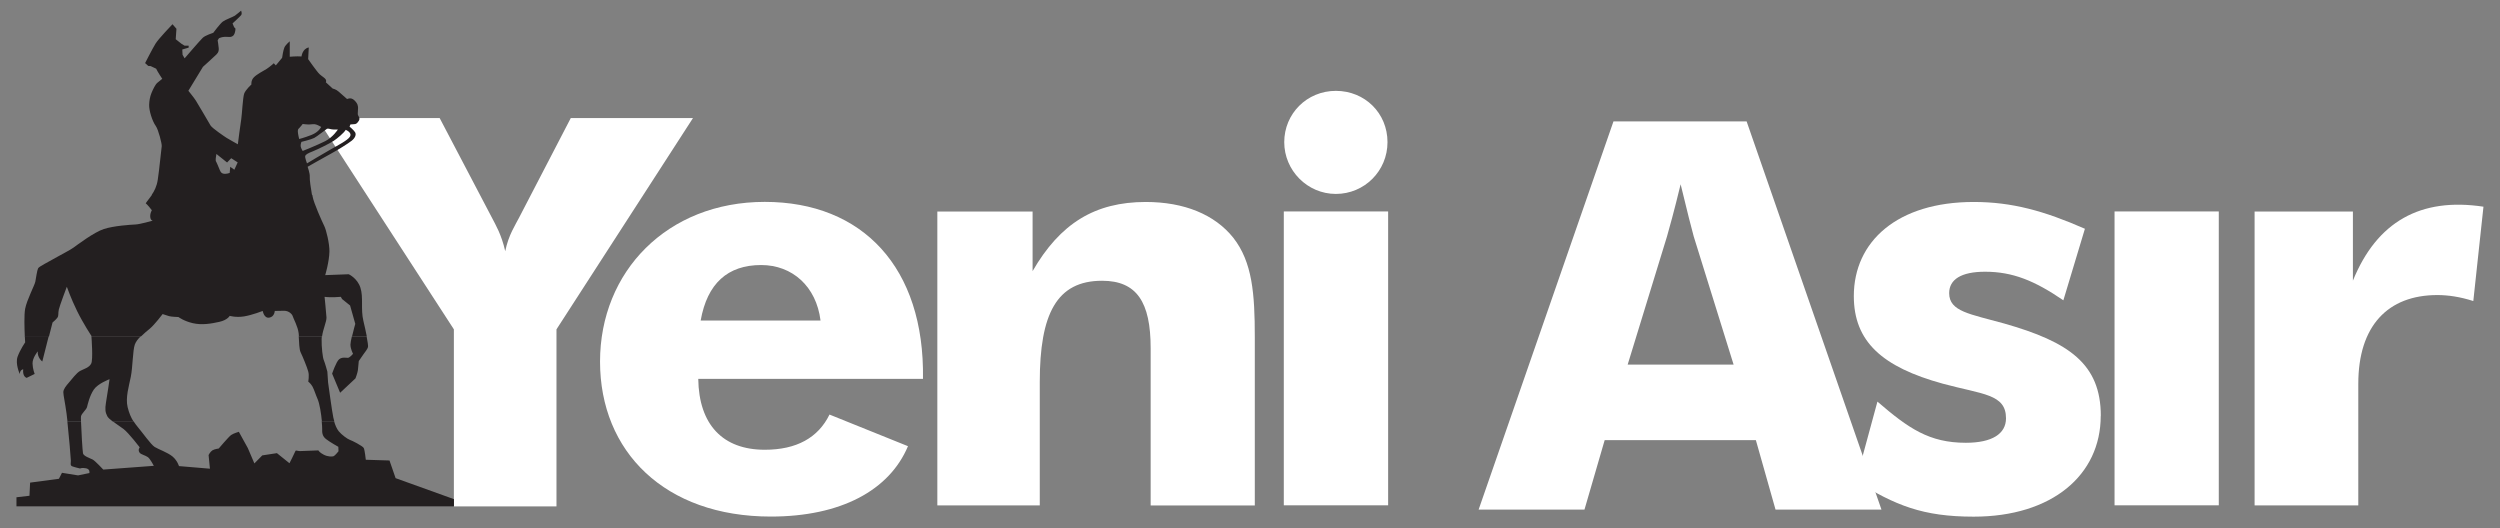
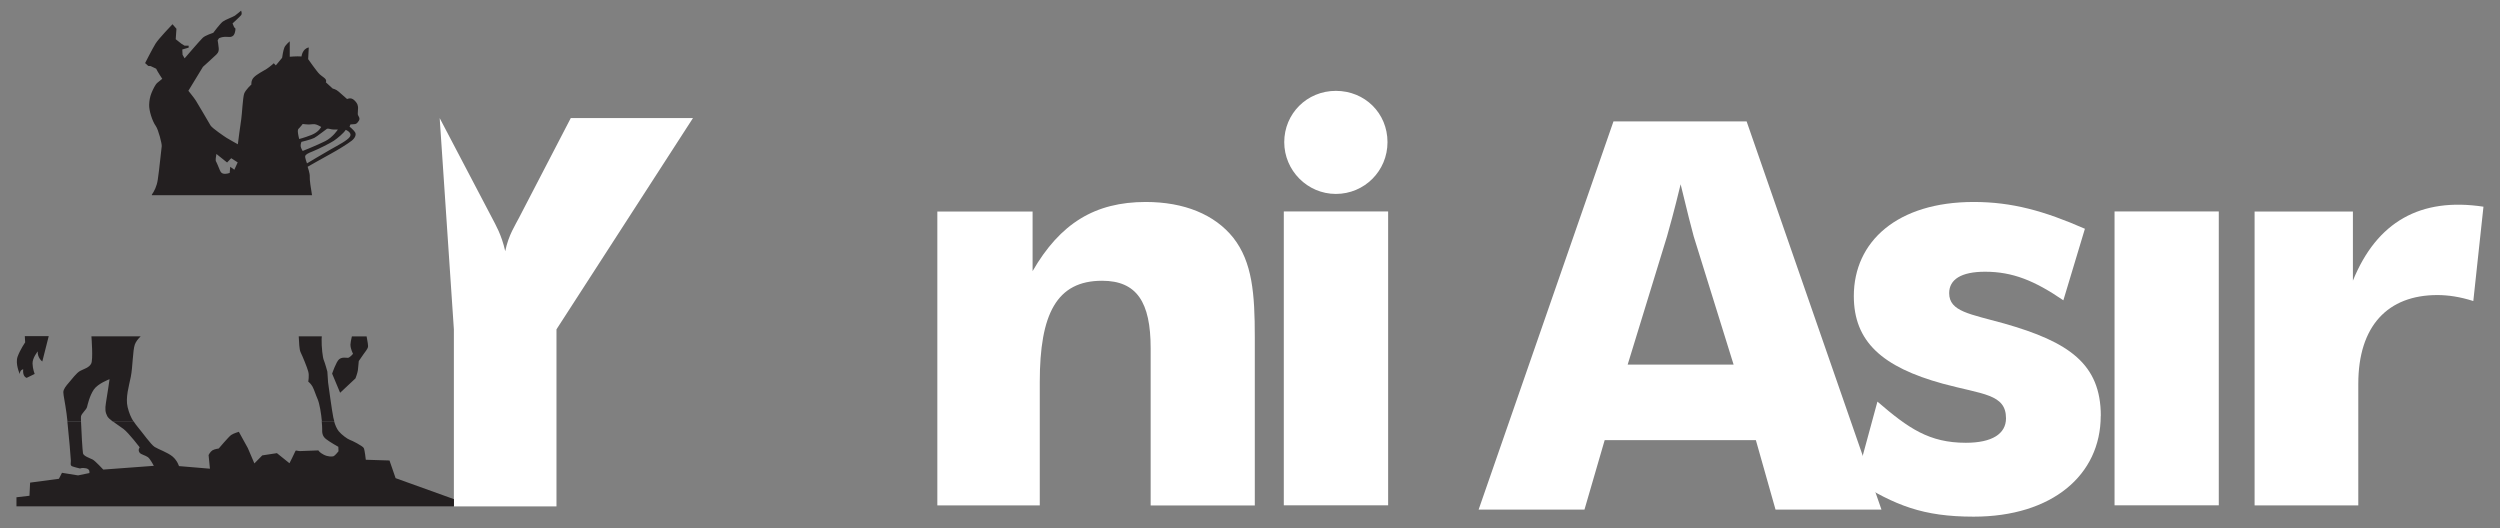
<svg xmlns="http://www.w3.org/2000/svg" width="142" height="30" viewBox="0 0 142 30" fill="none">
  <rect x="0" y="0" width="142" height="30" fill="#808080" stroke="none" />
  <g id="Layer_1" clip-path="url(#clip0_2786_7958)">
    <path id="Vector" fill-rule="evenodd" clip-rule="evenodd" d="M106.867 28.945L99.208 6.896H91.645L83.986 28.945H89.998L91.146 24.998H99.733L100.85 28.945H106.867ZM98.463 20.711H92.451L94.685 13.431C94.807 12.999 95.088 12.01 95.46 10.467C95.832 12.01 96.082 12.994 96.204 13.431L98.469 20.711H98.463Z" fill="white" />
-     <path id="Vector_2" fill-rule="evenodd" clip-rule="evenodd" d="M52.425 21.523C52.527 15.191 48.988 11.467 43.439 11.467C37.891 11.467 34.082 15.429 34.082 20.538C34.082 25.648 37.759 29.341 43.781 29.341C47.764 29.341 50.518 27.849 51.573 25.343L47.116 23.547C46.469 24.866 45.245 25.546 43.439 25.546C41.058 25.546 39.696 24.125 39.661 21.518H52.425V21.523ZM46.606 18.205H39.798C40.171 16.104 41.328 15.054 43.236 15.054C45.005 15.054 46.367 16.272 46.606 18.205Z" fill="white" />
    <path id="Vector_3" d="M71.273 28.702V19.153C71.273 16.683 71.135 14.887 70.049 13.502C68.993 12.182 67.259 11.472 65.082 11.472C62.19 11.472 60.217 12.69 58.651 15.399V12.015H53.241V28.707H59.059V21.7C59.059 17.839 60.013 15.947 62.598 15.947C64.572 15.947 65.357 17.165 65.357 19.772V28.712H71.278L71.273 28.702Z" fill="white" />
    <path id="Vector_4" d="M120.106 12.01H126.027V28.702H120.106V12.01Z" fill="white" />
    <path id="Vector_5" d="M141.065 11.741C137.49 11.198 135.007 12.588 133.645 15.942V12.015H128.061V28.707H133.951V21.802C133.951 18.519 135.619 16.759 138.444 16.759C139.056 16.759 139.739 16.86 140.484 17.099L141.06 11.746L141.065 11.741Z" fill="white" />
    <path id="Vector_6" d="M72.92 12.01H78.846V28.702H72.92V12.01Z" fill="white" />
    <path id="Vector_7" d="M78.81 8.073C78.81 6.434 77.53 5.161 75.877 5.161C74.225 5.161 72.945 6.464 72.945 8.073C72.945 9.681 74.256 11.015 75.877 11.015C77.499 11.015 78.81 9.712 78.81 8.073Z" fill="white" />
    <path id="Vector_8" d="M119.326 23.623C119.326 20.675 117.52 19.422 113.844 18.377C111.906 17.834 110.713 17.702 110.713 16.652C110.713 15.876 111.391 15.434 112.752 15.434C114.318 15.434 115.567 15.942 117.199 17.058L118.423 12.994C116.108 11.979 114.282 11.472 112.105 11.472C107.78 11.472 105.297 13.704 105.297 16.82C105.297 19.392 106.898 20.848 110.366 21.797C112.61 22.405 113.941 22.375 113.941 23.76C113.941 24.638 113.155 25.15 111.661 25.15C109.586 25.15 108.408 24.339 106.638 22.811L105.414 27.317C107.658 28.707 109.213 29.346 112.105 29.346C116.562 29.346 119.321 26.977 119.321 23.623H119.326Z" fill="white" />
-     <path id="Vector_9" d="M39.365 6.708H32.419L29.472 12.385C29.288 12.756 28.885 13.339 28.697 14.268C28.483 13.314 28.141 12.756 27.952 12.385L24.974 6.708H17.998L25.78 18.707V28.763H31.608V18.707L39.36 6.708H39.365Z" fill="white" />
+     <path id="Vector_9" d="M39.365 6.708H32.419L29.472 12.385C29.288 12.756 28.885 13.339 28.697 14.268C28.483 13.314 28.141 12.756 27.952 12.385L24.974 6.708L25.78 18.707V28.763H31.608V18.707L39.36 6.708H39.365Z" fill="white" />
    <path id="Vector_10" fill-rule="evenodd" clip-rule="evenodd" d="M4.601 23.928C4.617 24.481 4.688 25.622 4.714 25.749C4.744 25.906 5.106 26.023 5.259 26.099C5.407 26.175 5.866 26.672 5.866 26.672L8.737 26.459C8.737 26.459 8.533 26.058 8.395 25.962C8.258 25.866 8.013 25.815 7.936 25.719C7.809 25.561 7.936 25.409 7.936 25.409C7.936 25.409 7.319 24.602 7.019 24.369C6.84 24.232 6.59 24.075 6.396 23.928H7.585C7.666 24.054 7.753 24.166 7.84 24.273C8.084 24.557 8.564 25.247 8.788 25.389C9.012 25.526 9.522 25.698 9.803 25.932C10.078 26.165 10.165 26.474 10.165 26.474L11.924 26.622L11.848 25.845C11.848 25.845 11.945 25.653 12.062 25.582C12.179 25.506 12.424 25.475 12.424 25.475C12.424 25.475 12.99 24.805 13.128 24.709C13.265 24.613 13.566 24.526 13.566 24.526L14.076 25.45L14.449 26.322L14.897 25.866L15.729 25.739L16.442 26.312C16.442 26.312 16.743 25.719 16.774 25.632C16.805 25.546 16.891 25.622 17.029 25.622C17.167 25.622 18.085 25.582 18.085 25.582C18.085 25.582 18.136 25.698 18.385 25.825C18.63 25.952 18.875 25.942 18.951 25.911C19.028 25.881 19.227 25.632 19.227 25.632L19.217 25.379C19.217 25.379 18.727 25.105 18.523 24.942C18.319 24.785 18.289 24.602 18.299 24.359C18.299 24.283 18.294 24.12 18.273 23.928H18.977C19.038 24.141 19.12 24.344 19.237 24.491C19.395 24.689 19.742 24.942 19.869 24.983C19.997 25.023 20.593 25.328 20.66 25.445C20.721 25.561 20.777 26.114 20.777 26.114L22.123 26.155L22.47 27.159L25.785 28.352V28.758H0.935V28.245L1.674 28.159L1.71 27.413L3.347 27.195L3.52 26.855L4.433 27.002L5.076 26.87C5.076 26.87 5.137 26.652 4.892 26.601C4.647 26.551 4.55 26.611 4.55 26.611C4.55 26.611 4.219 26.535 4.097 26.485C3.974 26.434 4.025 26.302 4.025 26.165C4.025 26.048 3.913 24.744 3.826 23.933H4.596L4.601 23.928Z" fill="#231F20" />
    <path id="Vector_11" fill-rule="evenodd" clip-rule="evenodd" d="M2.765 19.103L2.403 20.533C2.403 20.533 2.118 20.325 2.143 19.96C2.143 19.96 1.837 20.331 1.848 20.65C1.858 20.97 1.97 21.239 1.97 21.239L1.516 21.462C1.516 21.462 1.271 21.411 1.317 20.975C1.317 20.975 1.134 20.995 1.123 21.244C1.123 21.244 0.853 20.66 1.001 20.254C1.149 19.849 1.429 19.448 1.429 19.448C1.429 19.448 1.419 19.306 1.409 19.093H2.765V19.103ZM7.992 19.103C7.84 19.25 7.712 19.412 7.656 19.575C7.539 19.914 7.539 20.848 7.432 21.391C7.324 21.934 7.12 22.578 7.248 23.121C7.33 23.461 7.442 23.72 7.579 23.933H6.391C6.254 23.831 6.146 23.73 6.095 23.643C5.978 23.42 5.958 23.238 6.019 22.867C6.085 22.497 6.223 21.538 6.223 21.538C6.223 21.538 5.56 21.782 5.325 22.132C5.091 22.482 4.984 22.959 4.943 23.121C4.902 23.278 4.632 23.481 4.601 23.649C4.596 23.684 4.591 23.785 4.601 23.928H3.831C3.811 23.755 3.796 23.603 3.78 23.491C3.694 22.852 3.597 22.446 3.597 22.279C3.597 22.111 3.745 21.924 3.918 21.726C4.091 21.528 4.346 21.178 4.555 21.066C4.764 20.954 5.07 20.884 5.183 20.645C5.29 20.417 5.203 19.23 5.193 19.103H7.998H7.992ZM18.278 19.103C18.273 19.153 18.268 19.209 18.268 19.255C18.258 19.706 18.329 20.331 18.396 20.468C18.457 20.604 18.594 21.107 18.594 21.107L18.635 21.721C18.635 21.721 18.865 23.415 18.931 23.709C18.946 23.785 18.967 23.857 18.987 23.928H18.283C18.243 23.506 18.156 22.918 18.028 22.639C17.931 22.426 17.855 22.152 17.748 21.954C17.646 21.776 17.508 21.675 17.508 21.675C17.508 21.675 17.575 21.335 17.508 21.102C17.447 20.868 17.187 20.239 17.08 20.021C16.988 19.833 16.993 19.448 16.968 19.103H18.283H18.278ZM20.823 19.103C20.879 19.397 20.915 19.63 20.904 19.696C20.884 19.823 20.736 19.991 20.645 20.122C20.548 20.259 20.379 20.508 20.379 20.508C20.379 20.508 20.349 20.873 20.328 21.031C20.308 21.188 20.191 21.492 20.191 21.492L19.319 22.309L18.865 21.223C18.865 21.223 19.094 20.544 19.262 20.407C19.431 20.27 19.65 20.325 19.757 20.325C19.864 20.325 20.053 20.097 20.053 20.097C20.053 20.097 19.905 19.823 19.905 19.575C19.905 19.483 19.941 19.3 19.987 19.108H20.823V19.103Z" fill="#231F20" />
-     <path id="Vector_12" fill-rule="evenodd" clip-rule="evenodd" d="M17.738 11.056C17.743 11.097 17.753 11.132 17.758 11.168C17.819 11.528 18.299 12.598 18.416 12.832C18.533 13.065 18.717 13.836 18.712 14.278C18.702 14.866 18.472 15.627 18.472 15.627L19.808 15.577C19.808 15.577 20.293 15.795 20.471 16.338C20.65 16.881 20.481 17.57 20.639 18.22C20.711 18.524 20.782 18.839 20.833 19.103H19.997C20.073 18.768 20.18 18.397 20.18 18.397L19.885 17.352L19.431 16.987L19.359 16.86C19.359 16.86 18.804 16.911 18.436 16.86C18.436 16.86 18.528 17.768 18.544 18.032C18.554 18.265 18.345 18.697 18.294 19.103H16.978C16.978 19.042 16.968 18.981 16.963 18.925C16.922 18.555 16.662 18.088 16.631 17.971C16.601 17.855 16.417 17.652 16.142 17.652C15.866 17.652 15.606 17.662 15.606 17.662C15.606 17.662 15.596 17.992 15.295 18.042C14.994 18.093 14.923 17.662 14.923 17.662C14.923 17.662 14.326 17.895 13.867 17.971C13.408 18.047 13.046 17.941 13.046 17.941C13.046 17.941 12.929 18.174 12.46 18.281C11.991 18.387 11.465 18.474 10.955 18.357C10.445 18.24 10.134 18.007 10.134 18.007C10.134 18.007 9.742 17.997 9.599 17.956C9.461 17.916 9.237 17.839 9.237 17.839C9.237 17.839 8.798 18.423 8.513 18.666C8.36 18.793 8.171 18.945 8.008 19.108H5.203V19.098C5.203 19.098 4.714 18.352 4.377 17.662C4.035 16.967 3.796 16.287 3.796 16.287C3.796 16.287 3.393 17.352 3.342 17.576C3.291 17.799 3.342 17.921 3.265 18.037C3.189 18.149 2.985 18.316 2.985 18.316L2.781 19.113H1.409C1.389 18.656 1.363 17.88 1.429 17.535C1.526 17.033 1.97 16.191 2.006 16.003C2.041 15.815 2.108 15.343 2.164 15.242C2.215 15.135 2.74 14.887 3.138 14.653C3.541 14.42 3.959 14.222 4.173 14.065C4.392 13.907 5.346 13.187 5.897 13.009C6.447 12.827 7.432 12.761 7.692 12.751C7.952 12.741 8.676 12.532 8.676 12.532C8.676 12.532 8.543 12.527 8.533 12.299C8.523 12.101 8.625 11.944 8.625 11.944C8.625 11.944 8.406 11.65 8.278 11.548C8.365 11.406 8.497 11.264 8.63 11.071H17.743L17.738 11.056Z" fill="#231F20" />
    <path id="Vector_13" fill-rule="evenodd" clip-rule="evenodd" d="M8.625 11.056C8.768 10.848 8.905 10.584 8.961 10.209C9.038 9.727 9.165 8.428 9.186 8.301C9.201 8.169 8.997 7.368 8.854 7.165C8.645 6.881 8.457 6.262 8.472 5.947C8.477 5.739 8.518 5.49 8.604 5.282C8.691 5.074 8.824 4.795 8.936 4.704C9.048 4.608 9.216 4.476 9.216 4.476C9.216 4.476 8.941 4.065 8.87 3.902L8.559 3.755L8.421 3.745L8.242 3.583C8.242 3.583 8.661 2.761 8.829 2.487C8.992 2.213 9.798 1.376 9.798 1.376L10.022 1.634L9.981 2.228C9.981 2.228 10.252 2.441 10.308 2.487C10.364 2.527 10.486 2.593 10.486 2.593H10.716V2.705L10.354 2.812L10.369 3.111L10.486 3.314C10.486 3.314 11.373 2.279 11.516 2.147C11.654 2.01 12.113 1.863 12.113 1.863C12.113 1.863 12.506 1.335 12.659 1.224C12.812 1.112 13.23 0.965 13.342 0.889C13.454 0.813 13.694 0.605 13.694 0.605C13.694 0.605 13.77 0.772 13.694 0.863C13.622 0.955 13.209 1.33 13.209 1.33C13.209 1.33 13.291 1.528 13.301 1.553C13.311 1.579 13.373 1.563 13.373 1.655C13.373 1.746 13.337 1.898 13.291 1.969C13.25 2.04 13.179 2.081 13.097 2.096C13.016 2.111 12.863 2.081 12.72 2.096C12.577 2.106 12.439 2.172 12.439 2.172L12.363 2.289C12.363 2.289 12.419 2.624 12.424 2.741C12.429 2.857 12.429 2.959 12.291 3.096C12.154 3.233 11.527 3.796 11.527 3.796L10.7 5.156C10.7 5.156 11.037 5.572 11.124 5.714C11.216 5.851 11.863 6.967 11.96 7.129C12.057 7.286 12.75 7.753 12.868 7.829C12.985 7.905 13.51 8.195 13.51 8.195C13.51 8.195 13.658 7.018 13.704 6.759C13.745 6.5 13.791 5.551 13.867 5.323C13.949 5.095 14.28 4.8 14.28 4.8C14.28 4.8 14.245 4.567 14.423 4.389C14.602 4.207 14.964 4.029 15.147 3.913C15.331 3.796 15.55 3.593 15.55 3.593L15.667 3.715L16.024 3.283C16.024 3.283 16.085 2.842 16.157 2.69C16.228 2.538 16.458 2.345 16.458 2.345V3.223C16.458 3.223 16.84 3.187 17.126 3.207C17.126 3.207 17.172 2.766 17.539 2.695L17.503 3.359C17.503 3.359 18.008 4.085 18.156 4.217C18.304 4.349 18.436 4.415 18.498 4.506C18.554 4.603 18.508 4.674 18.508 4.674L18.895 5.029C18.895 5.029 19.089 5.069 19.232 5.201C19.375 5.333 19.716 5.627 19.716 5.627C19.716 5.627 19.925 5.501 20.124 5.693C20.328 5.886 20.333 6.023 20.338 6.13C20.344 6.236 20.308 6.444 20.328 6.52C20.349 6.601 20.481 6.708 20.379 6.865C20.277 7.023 20.211 7.053 20.114 7.053C20.017 7.058 19.905 7.068 19.905 7.068L19.854 7.19C19.854 7.19 20.099 7.393 20.17 7.515C20.242 7.636 20.186 7.824 19.977 7.992C19.767 8.159 19.186 8.519 18.773 8.743C18.36 8.966 17.473 9.473 17.473 9.473C17.473 9.473 17.61 9.854 17.595 10.041C17.58 10.209 17.661 10.721 17.723 11.086H8.625V11.056ZM12.302 8.753L12.898 9.23L13.133 8.986L13.5 9.224L13.311 9.641L13.077 9.473L13.046 9.823C13.046 9.823 12.847 9.899 12.689 9.864C12.531 9.828 12.506 9.701 12.434 9.539C12.363 9.377 12.322 9.26 12.286 9.199C12.246 9.143 12.246 9.088 12.256 8.986C12.266 8.885 12.291 8.748 12.291 8.748L12.302 8.753ZM19.63 7.373C19.63 7.373 20.033 7.525 19.869 7.773C19.737 7.971 19.232 8.235 18.804 8.474C18.38 8.712 17.437 9.28 17.437 9.28C17.437 9.28 17.314 8.956 17.335 8.869C17.355 8.778 17.493 8.702 17.768 8.595C18.039 8.489 18.737 8.144 18.951 8.002C19.166 7.86 19.538 7.545 19.635 7.378L19.63 7.373ZM18.574 7.317C18.645 7.276 18.809 7.362 18.951 7.357C19.094 7.357 19.191 7.357 19.191 7.357C19.191 7.357 18.911 7.799 18.472 8.017C18.034 8.24 17.192 8.575 17.192 8.575C17.192 8.575 17.1 8.433 17.08 8.321C17.059 8.21 17.121 8.058 17.121 8.058C17.121 8.058 17.677 7.926 17.85 7.834C18.023 7.743 18.498 7.357 18.569 7.317H18.574ZM17.202 7.043C17.202 7.043 17.452 7.078 17.595 7.068C17.738 7.058 17.84 7.038 17.957 7.073C18.074 7.109 18.243 7.21 18.243 7.21C18.243 7.21 18.12 7.494 17.687 7.667C17.253 7.834 16.993 7.895 16.993 7.895C16.993 7.895 16.912 7.571 16.917 7.454C16.922 7.332 16.937 7.337 17.024 7.246C17.11 7.154 17.192 7.043 17.192 7.043H17.202Z" fill="#231F20" />
  </g>
  <defs>
    <clipPath id="clip0_2786_7958">
      <rect width="140.13" height="28.752" fill="white" transform="translate(0.935 0.594)" />
    </clipPath>
  </defs>
</svg>